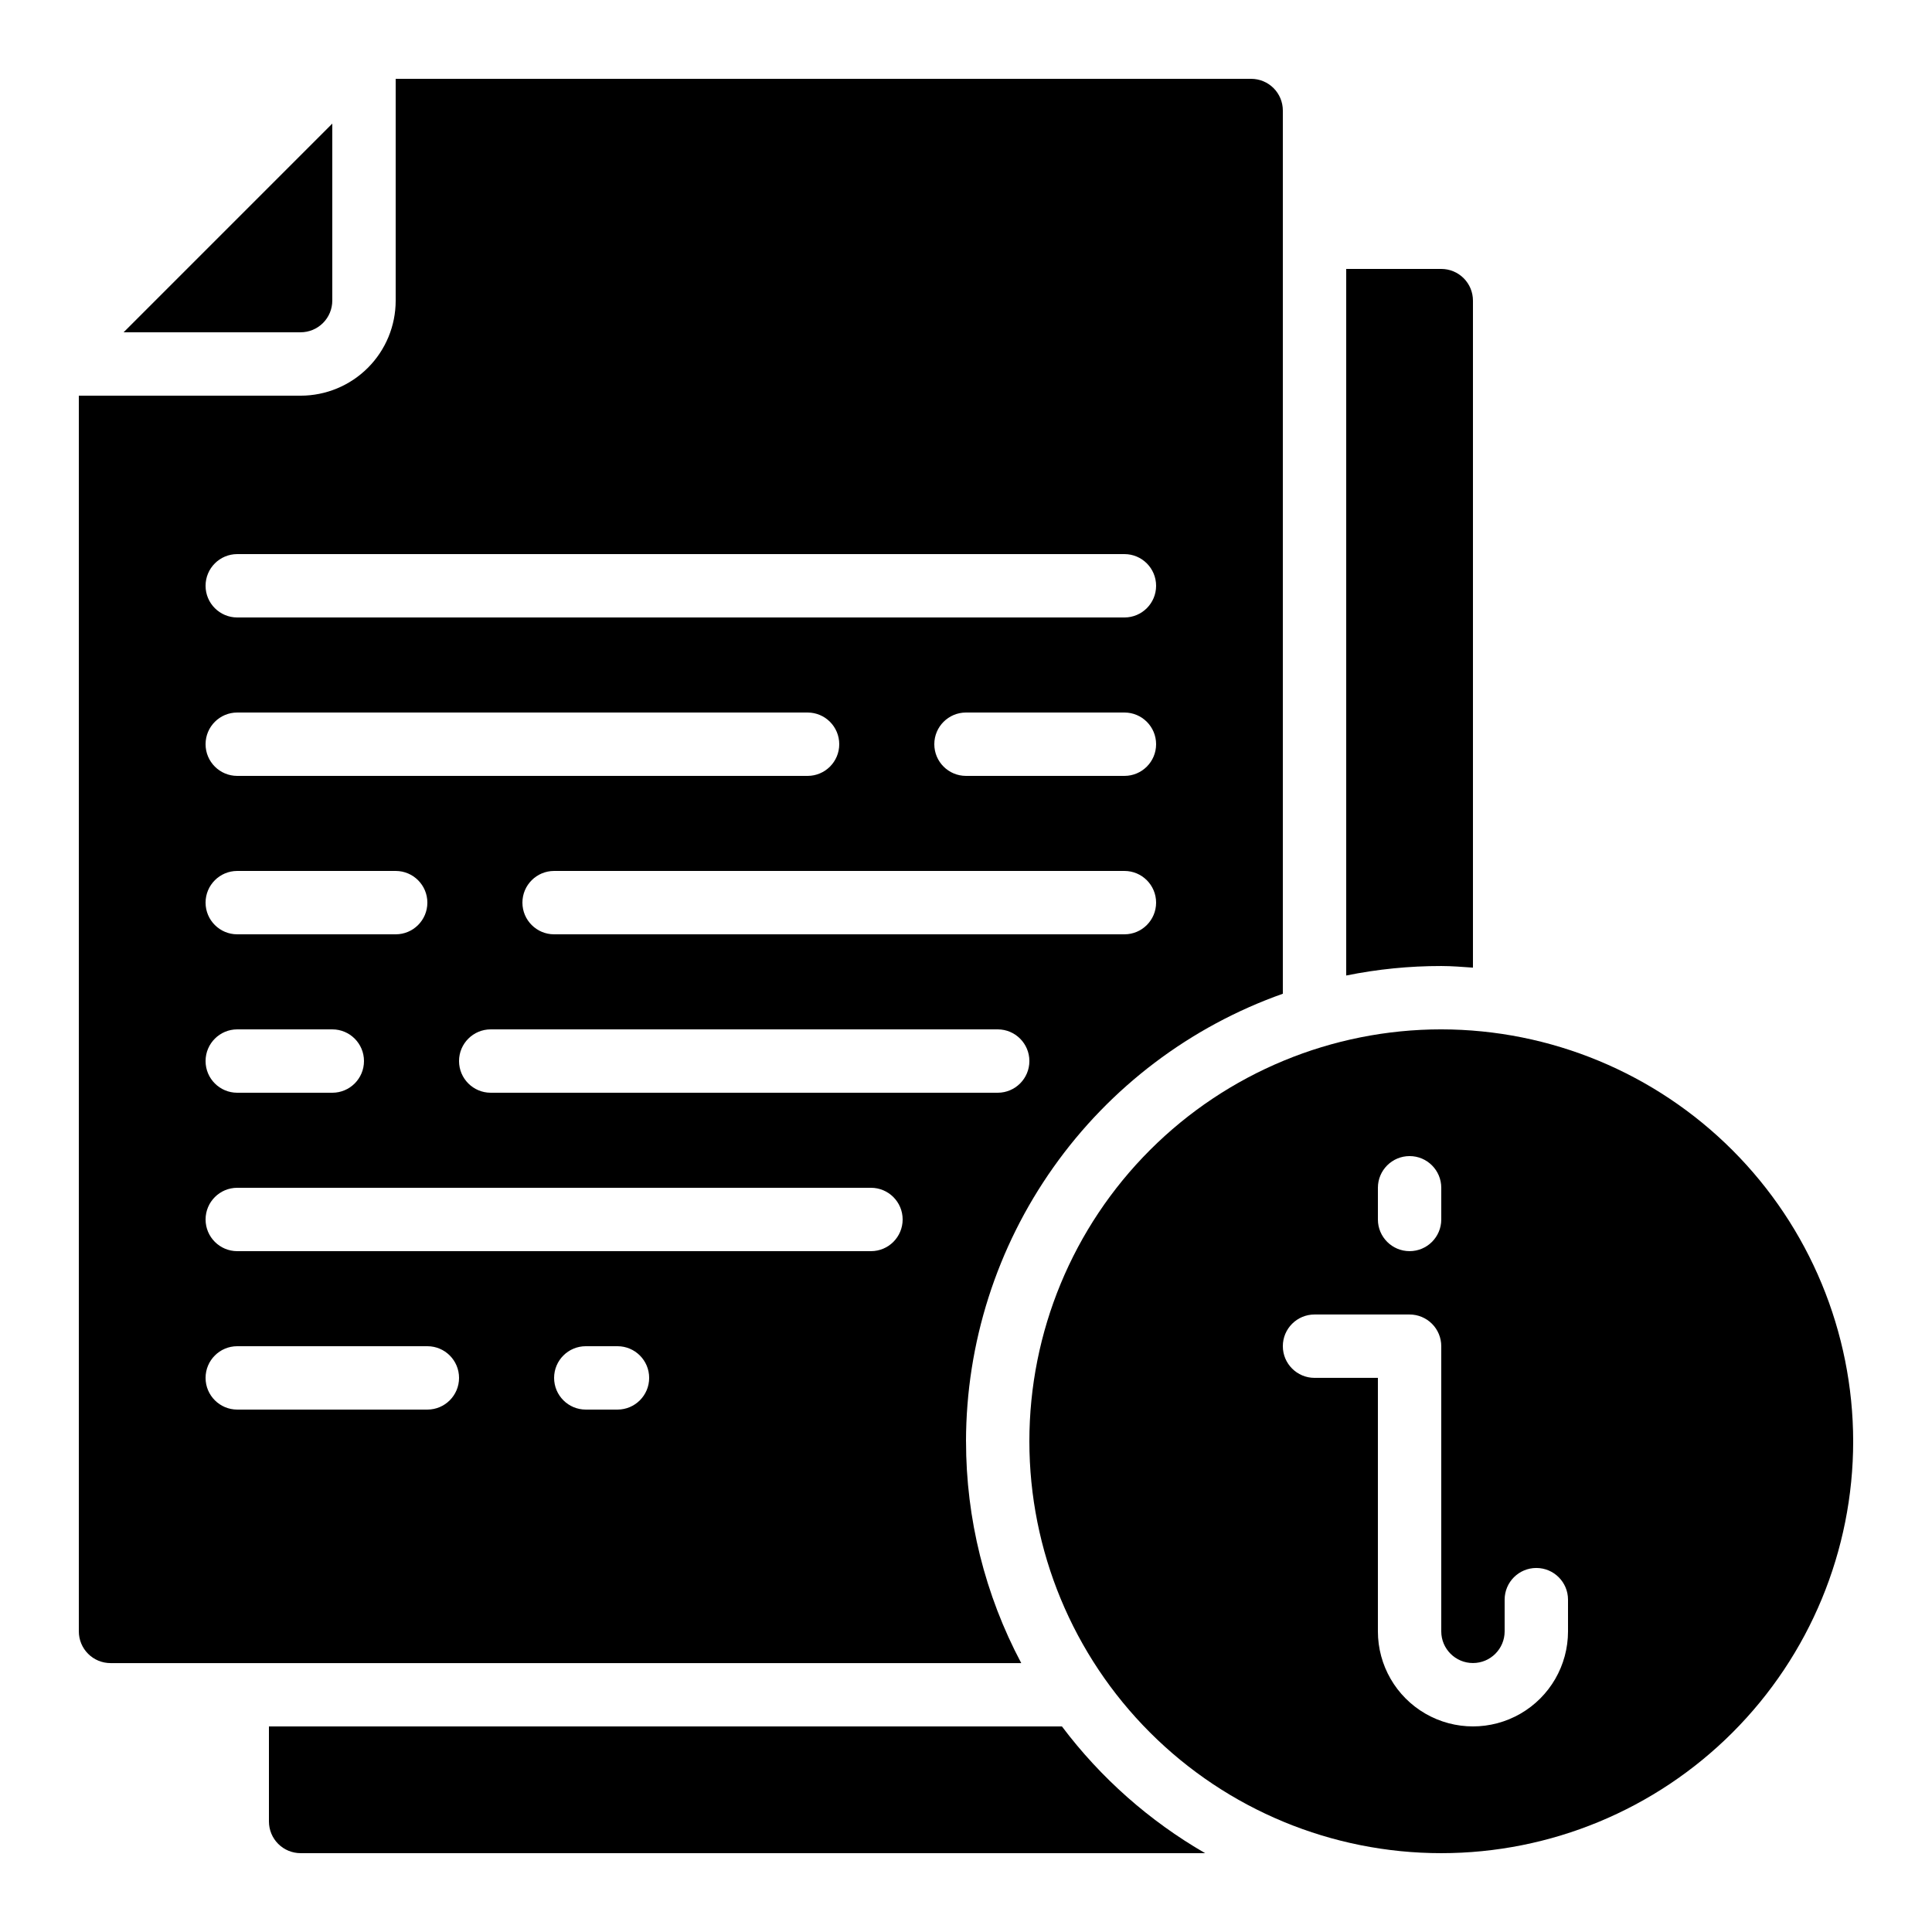
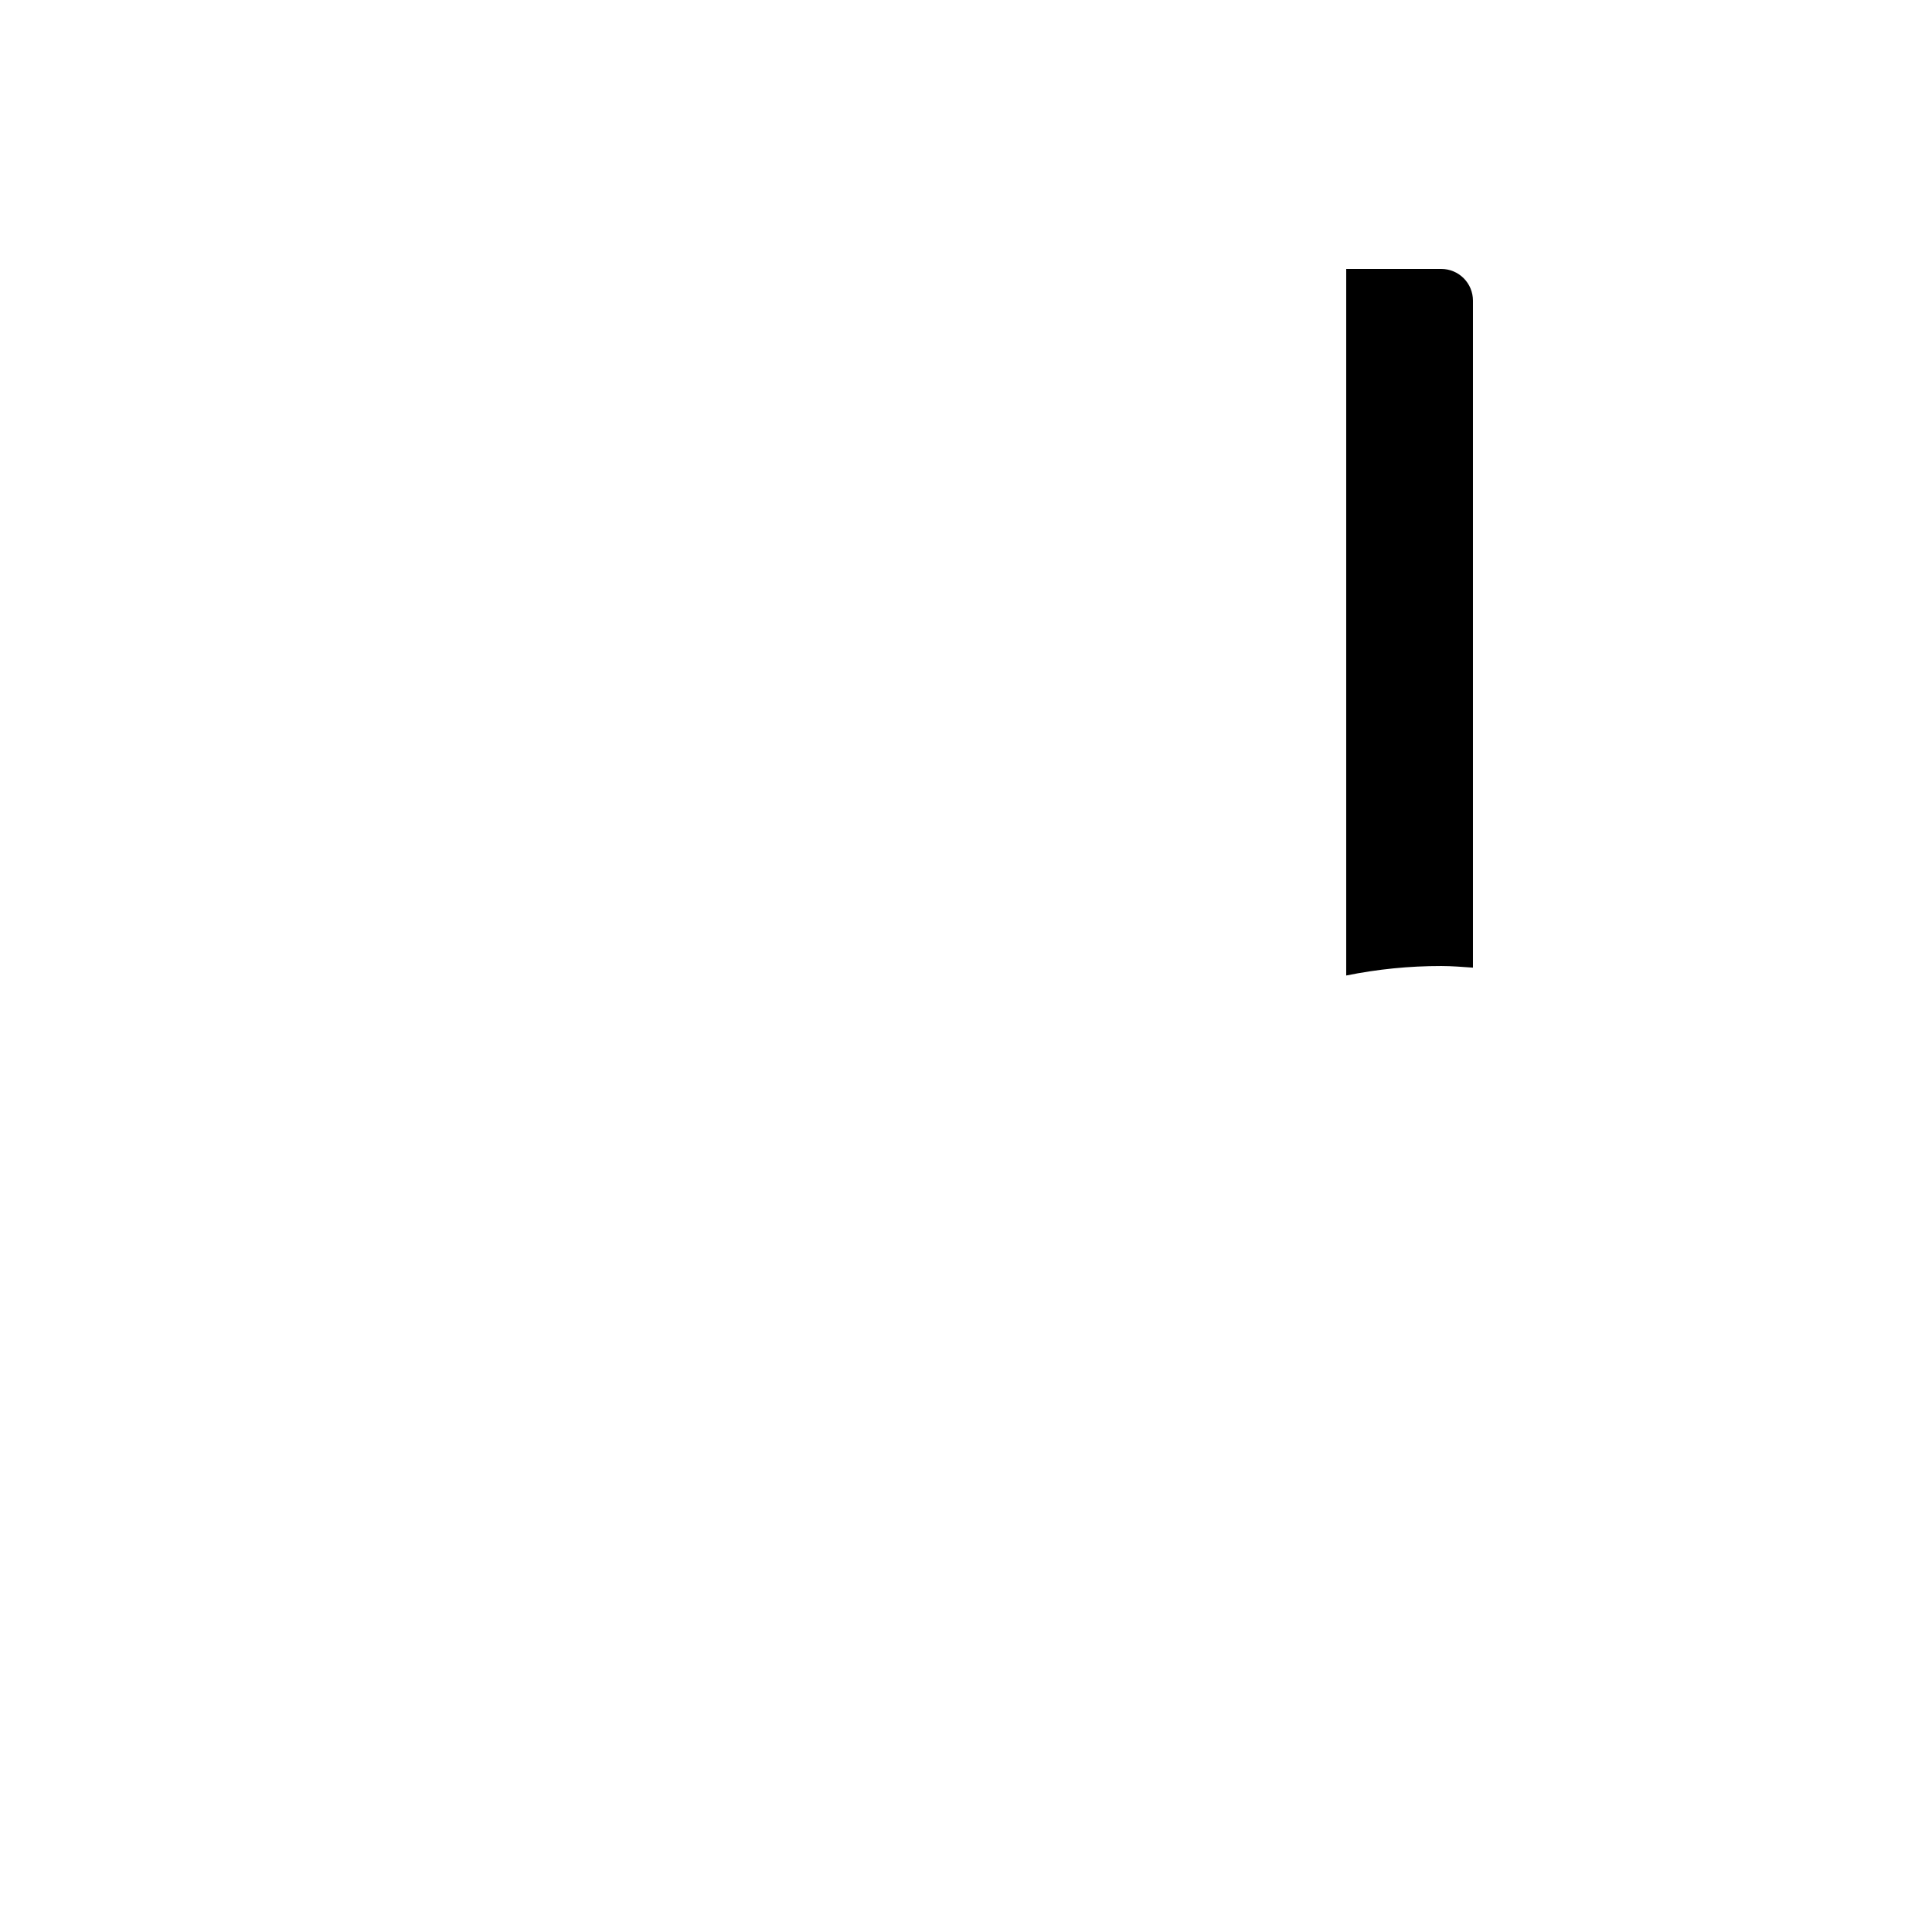
<svg xmlns="http://www.w3.org/2000/svg" fill="#000000" width="800px" height="800px" version="1.1" viewBox="144 144 512 512">
  <g>
-     <path d="m400 525.95c0.043-26.016 8.137-51.383 23.172-72.617 15.031-21.238 36.27-37.301 60.793-45.984v-234.06c0-2.227-0.883-4.363-2.457-5.938-1.574-1.574-3.711-2.461-5.938-2.461h-226.71v58.777c0 6.684-2.652 13.09-7.379 17.812-4.723 4.727-11.129 7.379-17.812 7.379h-58.777v327.48c0 2.227 0.887 4.363 2.461 5.938 1.574 1.574 3.711 2.461 5.938 2.461h241.35c-9.617-18.102-14.645-38.285-14.633-58.781zm8.398-92.363h-134.35c-4.637 0-8.398-3.758-8.398-8.398 0-4.637 3.762-8.395 8.398-8.395h134.35c4.637 0 8.398 3.758 8.398 8.395 0 4.641-3.762 8.398-8.398 8.398zm33.586-41.984h-151.14c-4.637 0-8.398-3.758-8.398-8.398 0-4.637 3.762-8.395 8.398-8.395h151.14c4.637 0 8.395 3.758 8.395 8.395 0 4.641-3.758 8.398-8.395 8.398zm0-41.984h-41.984c-4.641 0-8.398-3.758-8.398-8.395 0-4.641 3.758-8.398 8.398-8.398h41.984c4.637 0 8.395 3.758 8.395 8.398 0 4.637-3.758 8.395-8.395 8.395zm-235.11-58.777h235.11c4.637 0 8.395 3.758 8.395 8.398 0 4.637-3.758 8.395-8.395 8.395h-235.11c-4.637 0-8.395-3.758-8.395-8.395 0-4.641 3.758-8.398 8.395-8.398zm0 41.984h151.14c4.637 0 8.395 3.758 8.395 8.398 0 4.637-3.758 8.395-8.395 8.395h-151.14c-4.637 0-8.395-3.758-8.395-8.395 0-4.641 3.758-8.398 8.395-8.398zm0 41.984h41.984c4.637 0 8.398 3.758 8.398 8.395 0 4.641-3.762 8.398-8.398 8.398h-41.984c-4.637 0-8.395-3.758-8.395-8.398 0-4.637 3.758-8.395 8.395-8.395zm0 41.984h25.191c4.637 0 8.395 3.758 8.395 8.395 0 4.641-3.758 8.398-8.395 8.398h-25.191c-4.637 0-8.395-3.758-8.395-8.398 0-4.637 3.758-8.395 8.395-8.395zm50.383 100.76h-50.383c-4.637 0-8.395-3.762-8.395-8.398s3.758-8.395 8.395-8.395h50.383c4.637 0 8.395 3.758 8.395 8.395s-3.758 8.398-8.395 8.398zm50.383 0h-8.398c-4.641 0-8.398-3.762-8.398-8.398s3.758-8.395 8.398-8.395h8.398-0.004c4.637 0 8.398 3.758 8.398 8.395s-3.762 8.398-8.398 8.398zm67.176-41.984h-167.94c-4.637 0-8.395-3.758-8.395-8.398 0-4.637 3.758-8.395 8.395-8.395h167.94c4.637 0 8.395 3.758 8.395 8.395 0 4.641-3.758 8.398-8.395 8.398z" />
-     <path d="m425.43 601.52h-210.16v25.191-0.004c0 2.231 0.883 4.363 2.457 5.938 1.574 1.578 3.711 2.461 5.938 2.461h239.71c-14.781-8.527-27.691-19.953-37.953-33.586z" />
-     <path d="m525.95 416.79c-28.949 0-56.715 11.5-77.184 31.973-20.473 20.469-31.973 48.234-31.973 77.184 0 28.953 11.5 56.719 31.973 77.188 20.469 20.473 48.234 31.973 77.184 31.973 28.953 0 56.719-11.5 77.188-31.973 20.473-20.469 31.973-48.234 31.973-77.188-0.031-28.938-11.543-56.684-32.008-77.148-20.465-20.465-48.211-31.977-77.152-32.008zm-16.793 41.984c0-4.637 3.762-8.398 8.398-8.398 4.637 0 8.395 3.762 8.395 8.398v8.398-0.004c0 4.641-3.758 8.398-8.395 8.398-4.637 0-8.398-3.758-8.398-8.398zm50.383 117.55c0 9-4.801 17.316-12.598 21.816-7.793 4.5-17.395 4.5-25.188 0-7.797-4.5-12.598-12.816-12.598-21.816v-67.176h-16.793c-4.637 0-8.398-3.758-8.398-8.395 0-4.641 3.762-8.398 8.398-8.398h25.191c2.227 0 4.363 0.887 5.938 2.461 1.574 1.574 2.457 3.711 2.457 5.938v75.57c0 4.637 3.762 8.398 8.398 8.398 4.637 0 8.398-3.762 8.398-8.398v-8.398c0-4.637 3.758-8.395 8.395-8.395s8.398 3.758 8.398 8.395z" />
    <path d="m500.76 402.52c8.289-1.68 16.73-2.523 25.188-2.516 2.84 0 5.609 0.242 8.398 0.43v-176.77c0-2.227-0.883-4.363-2.461-5.938-1.574-1.574-3.707-2.457-5.938-2.457h-25.188z" />
-     <path d="m232.06 223.66v-46.902l-55.301 55.301h46.902c2.227 0 4.363-0.887 5.938-2.461 1.574-1.574 2.461-3.711 2.461-5.938z" />
  </g>
</svg>